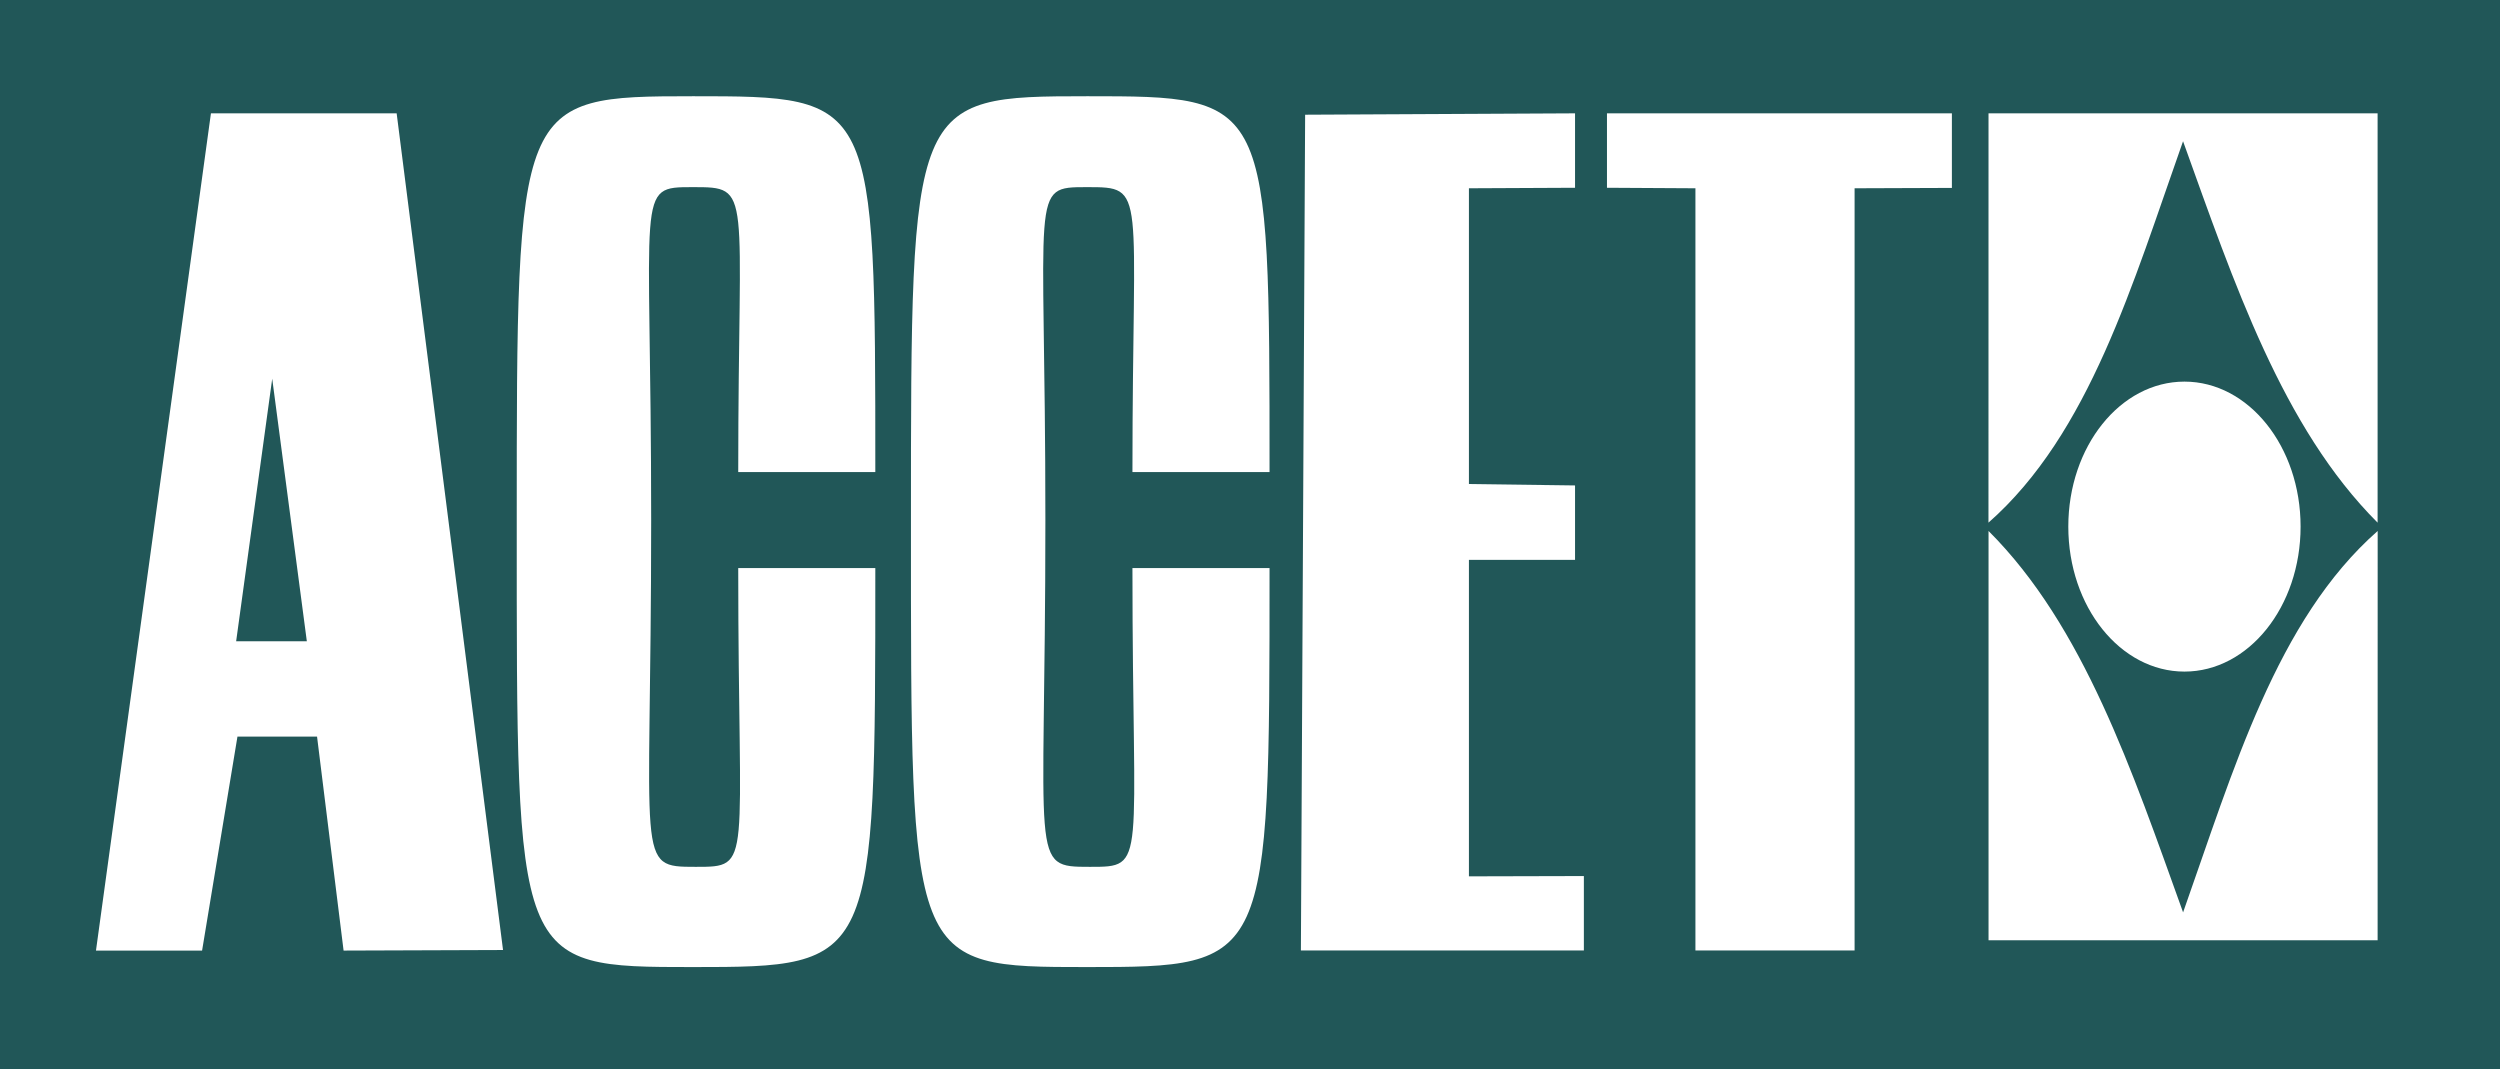
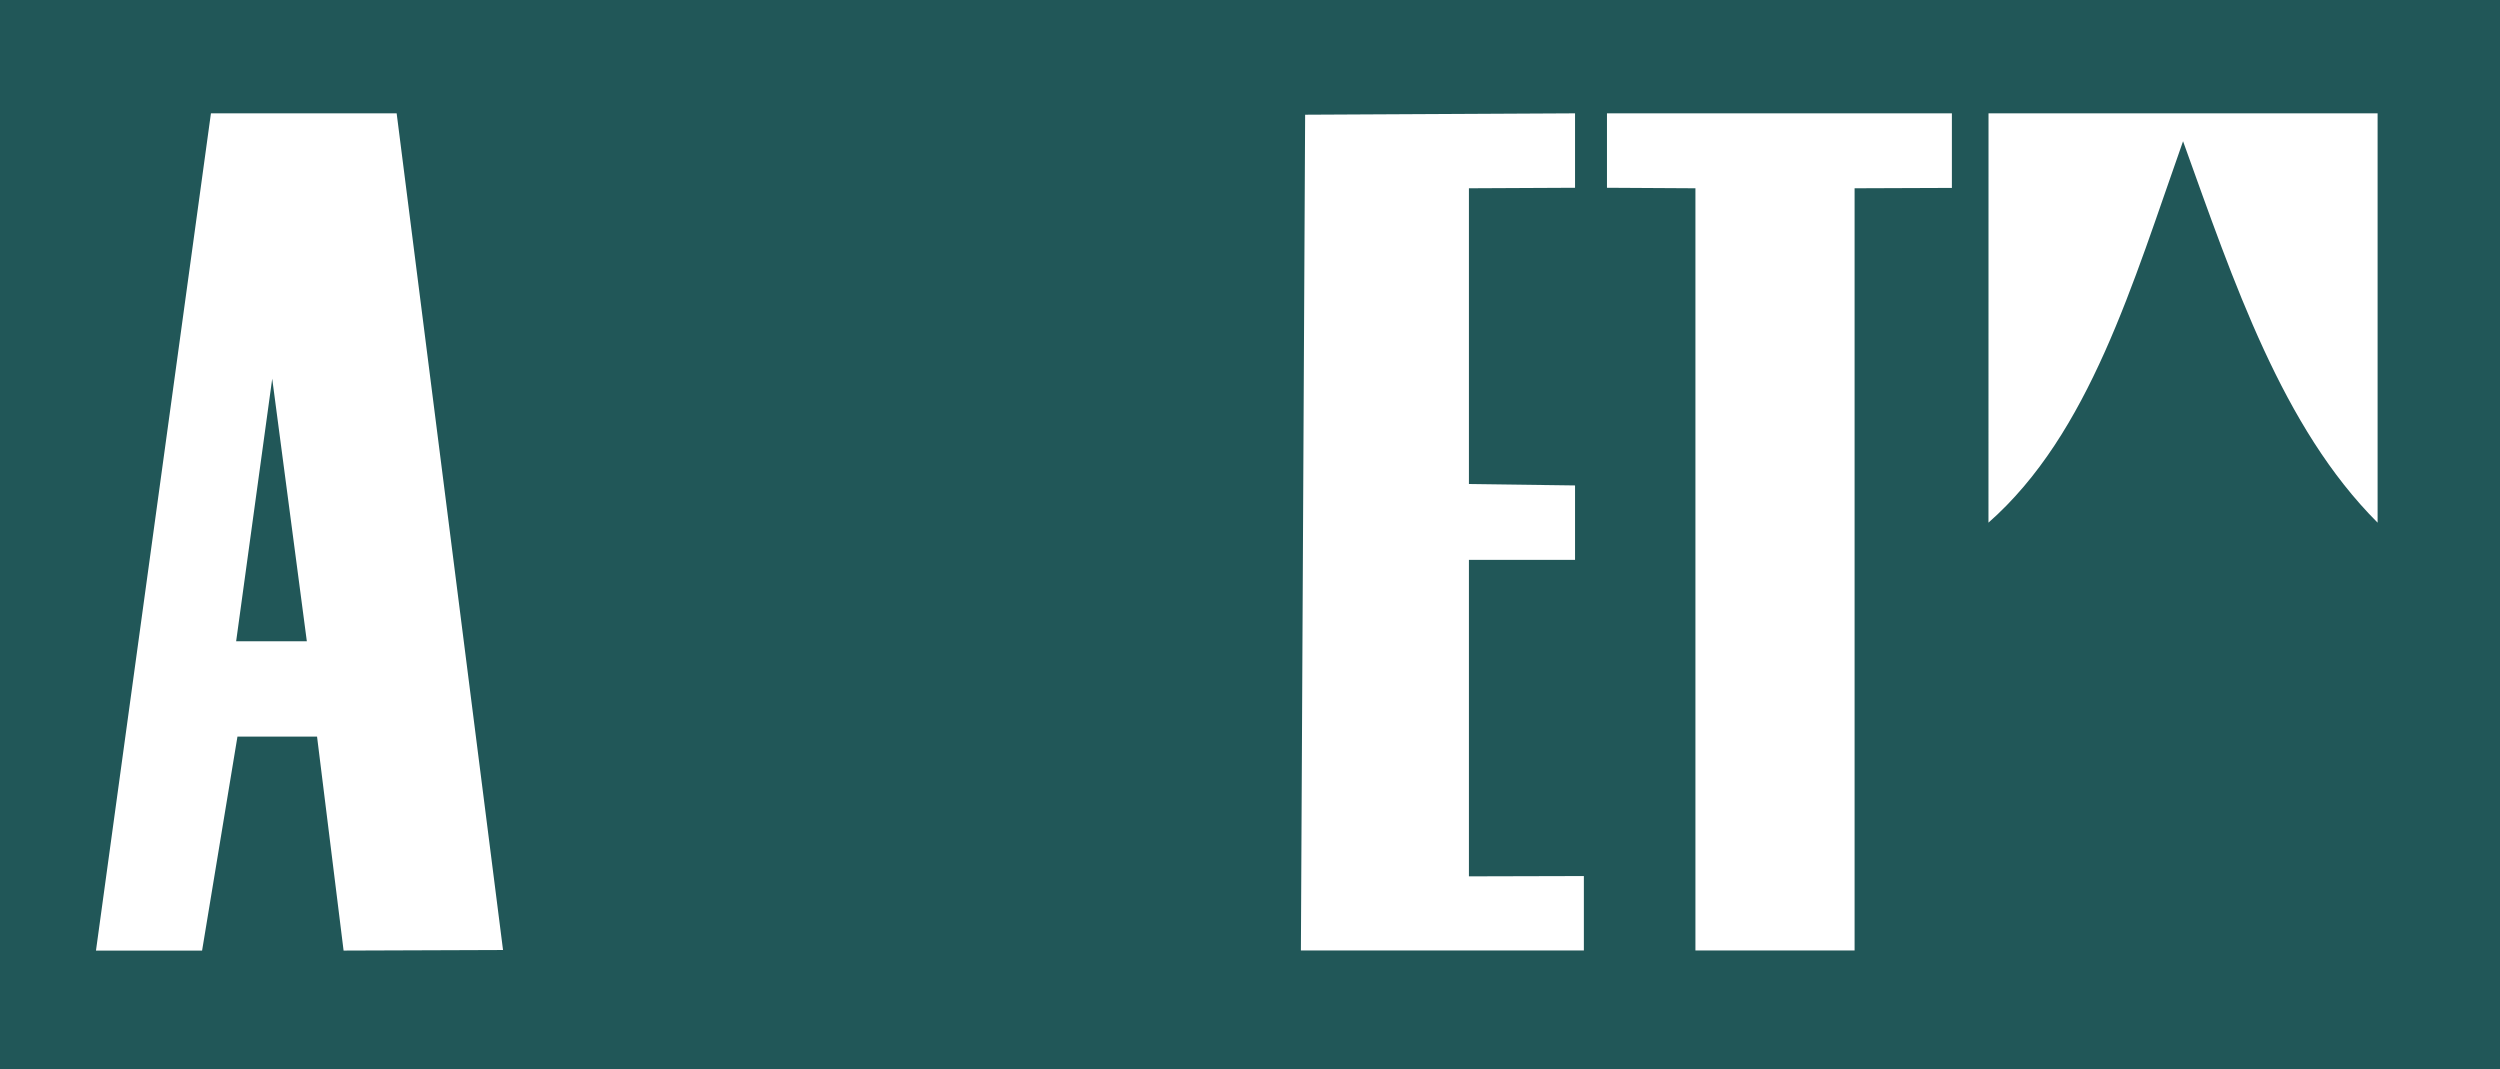
<svg xmlns="http://www.w3.org/2000/svg" version="1.2" width="233.836" height="100" viewBox="0 0 150.617 64.411" id="Calque_1" xml:space="preserve" style="overflow:inherit">
  <defs id="defs25" />
  <rect width="150.617" height="64.411" x="0" y="0" id="rect3" style="fill:#215758" />
-   <path d="m 41.731,5.797 c 11.004,0 11.004,0.025 11.004,22.645 h -8.259 c 0,-17.168 0.909,-17.168 -2.745,-17.168 -3.503,0 -2.5,0 -2.5,20.072 0,20.826 -1.003,20.878 2.683,20.878 3.48,0 2.562,0.024 2.562,-18 h 8.259 c 0,23.92 0,24.038 -11.004,24.038 -10.753,0 -10.599,-0.053 -10.599,-26.791 0,-25.48 -0.029,-25.674 10.599,-25.674 z" id="path5" style="fill:#ffffff" />
-   <path d="m 65.482,5.797 c 11.004,0 11.004,0.025 11.004,22.645 h -8.26 c 0,-17.168 0.909,-17.168 -2.745,-17.168 -3.503,0 -2.5,0 -2.5,20.072 0,20.826 -1.003,20.878 2.683,20.878 3.48,0 2.562,0.024 2.562,-18 h 8.26 c 0,23.92 0,24.038 -11.005,24.038 -10.753,0 -10.599,-0.053 -10.599,-26.791 0.001,-25.48 -0.028,-25.674 10.6,-25.674 z" id="path7" style="fill:#ffffff" />
  <polygon points="94.891,6.828 94.891,11.312 88.498,11.343 88.498,29.161 94.891,29.246 94.891,33.73 88.498,33.73 88.498,52.797 95.423,52.779 95.423,57.263 78.375,57.263 78.63,6.911 " id="polygon9" style="fill:#ffffff" />
  <path d="M 23.897,6.828 30.306,57.235 20.7,57.269 19.101,44.377 H 14.306 L 12.175,57.269 H 5.782 L 12.708,6.828 h 11.189 z" id="path11" style="fill:#ffffff" />
  <polygon points="117.595,11.321 111.733,11.343 111.733,57.263 102.144,57.263 102.144,11.343 96.815,11.312 96.815,6.828 117.595,6.828 " id="polygon13" style="fill:#ffffff" />
  <path d="m 119.802,6.828 h 23.441 c 0,0 0,16.44 0,24.66 -5.738,-5.733 -8.647,-14.442 -11.721,-22.979 -3.037,8.576 -5.632,17.616 -11.723,22.979 0.003,-8.22 0.003,-24.66 0.003,-24.66 z" id="path15" style="fill:#ffffff" />
-   <path d="m 143.244,56.649 h -23.441 c 0,0 0,-16.439 0,-24.66 5.738,5.733 8.648,14.442 11.721,22.978 3.037,-8.575 5.632,-17.615 11.723,-22.978 -0.003,8.22 -0.003,24.66 -0.003,24.66 z" id="path17" style="fill:#ffffff" />
-   <ellipse cx="131.606" cy="31.726" rx="6.997" ry="8.735" id="ellipse19" style="fill:#ffffff" />
  <polygon points="14.227,38.635 18.486,38.635 16.4,22.816 " id="polygon21" style="fill:#215758" />
</svg>